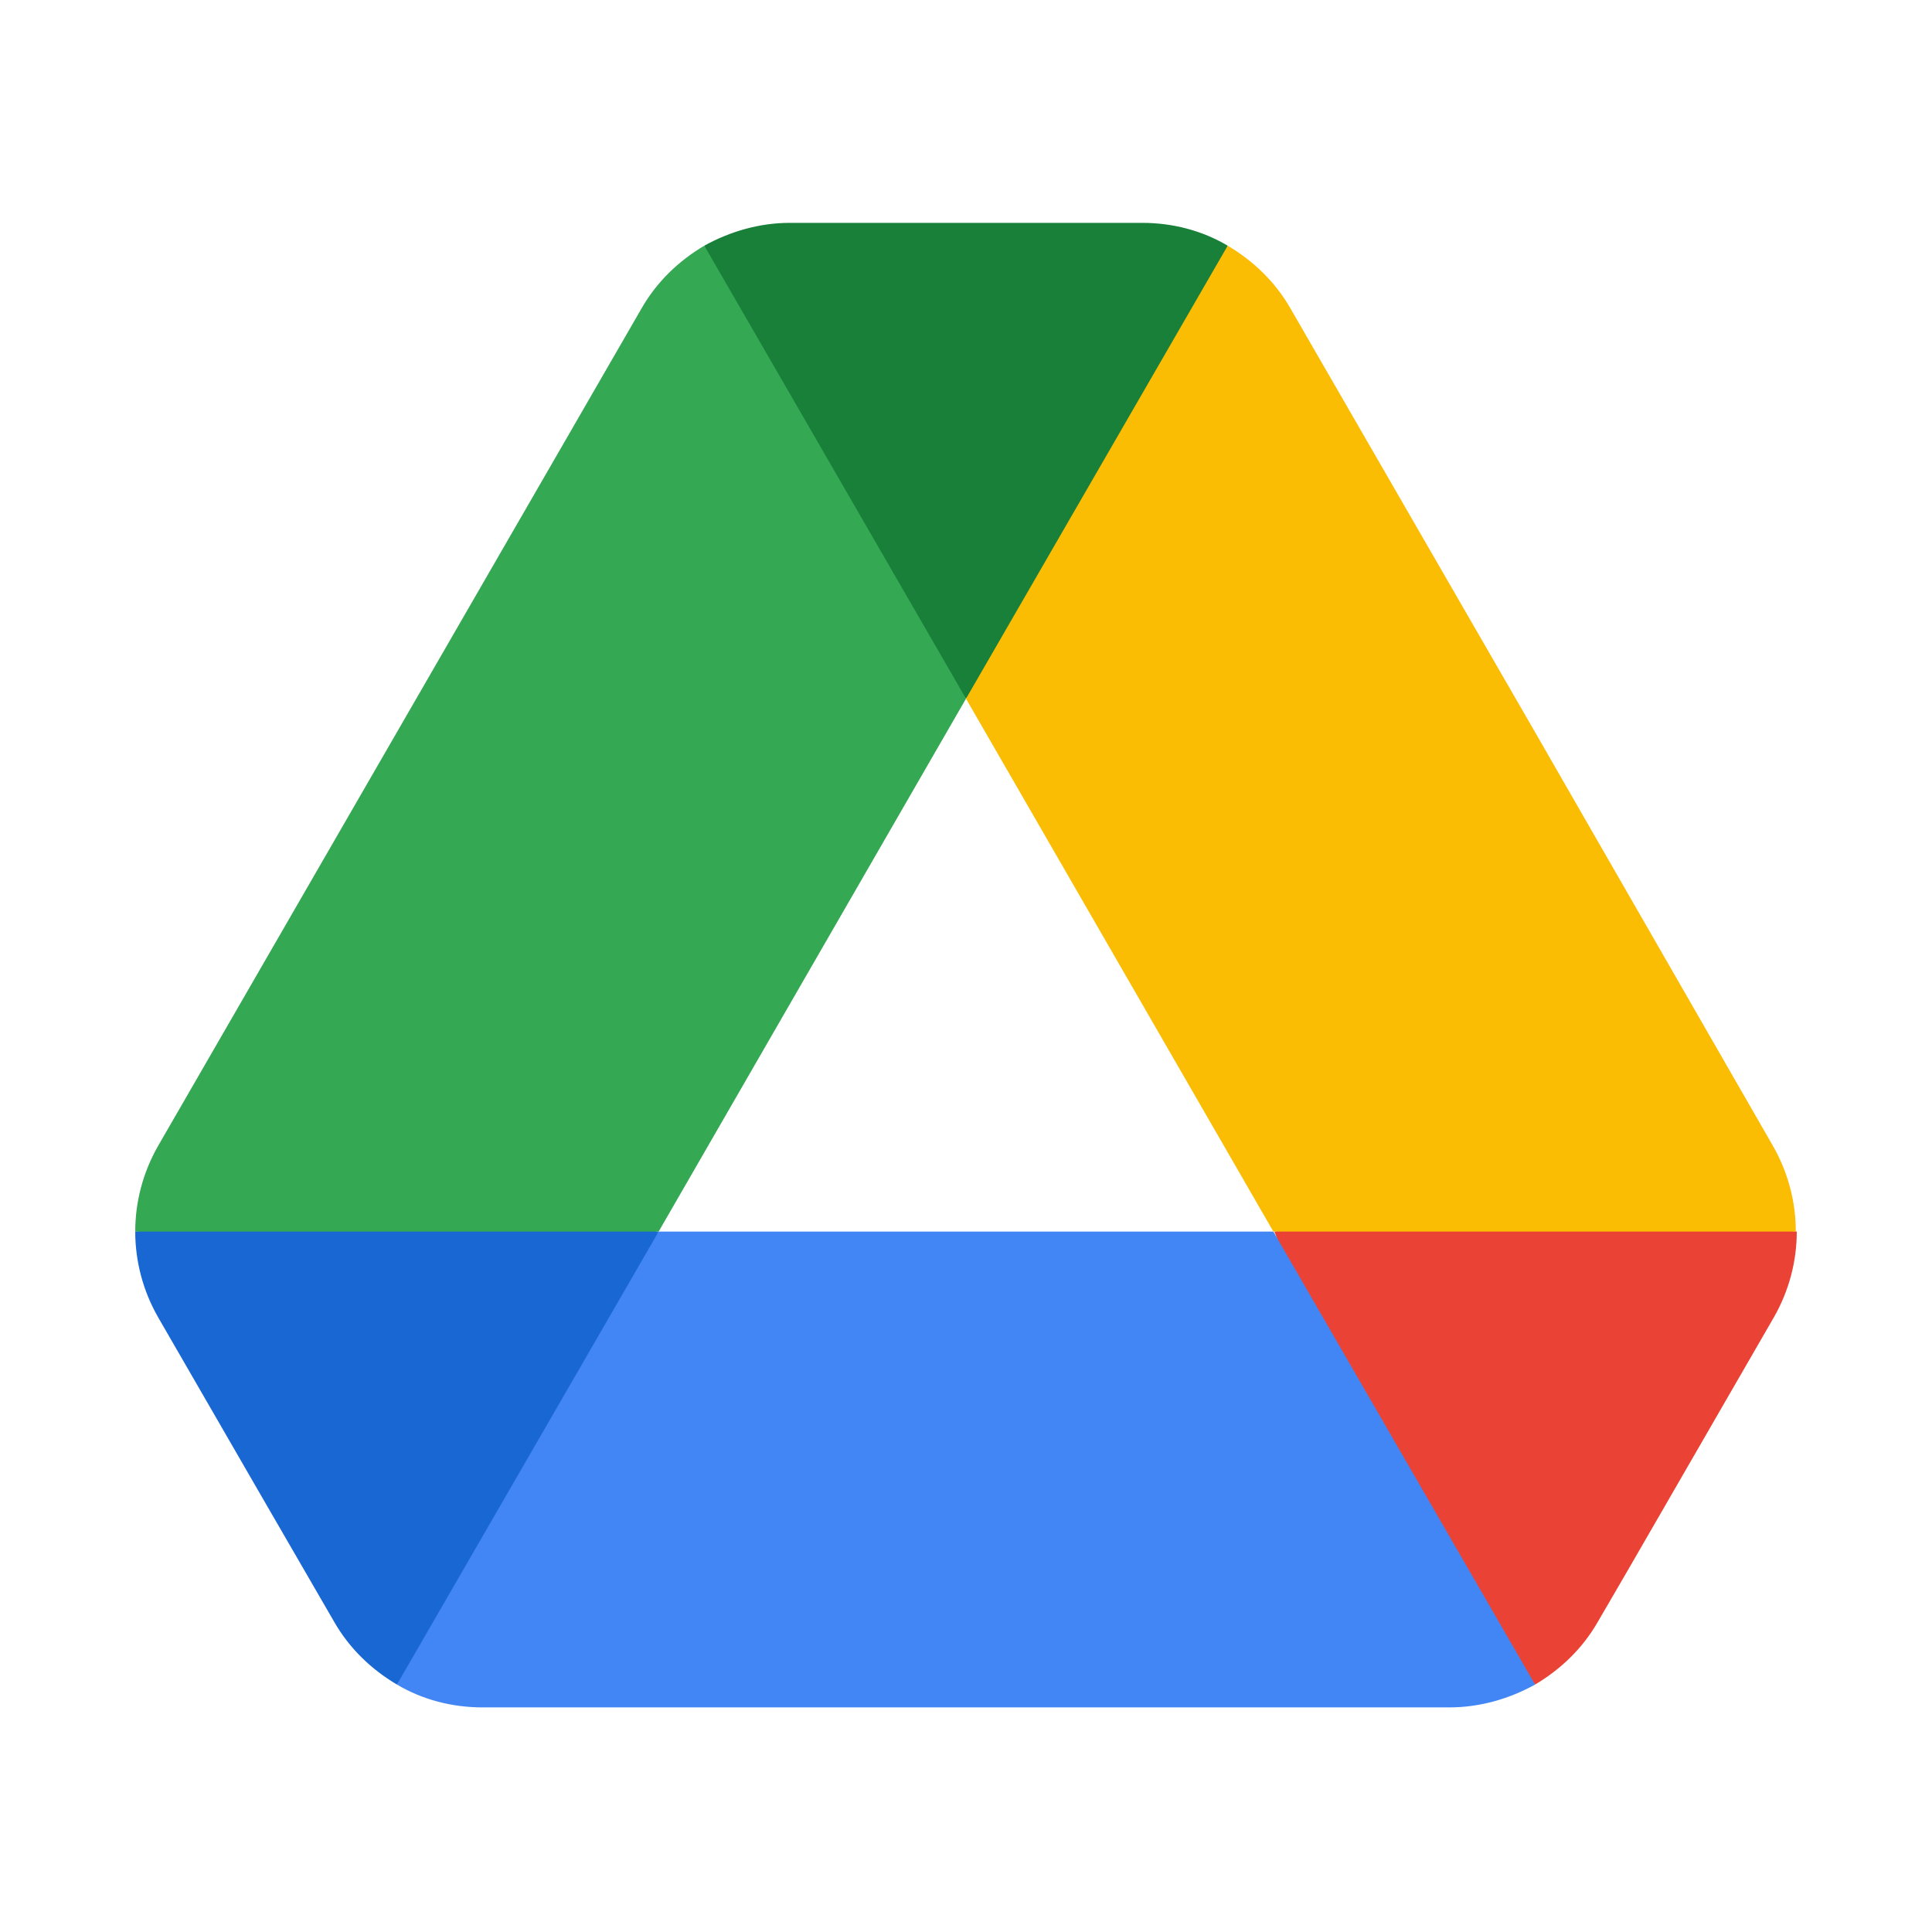
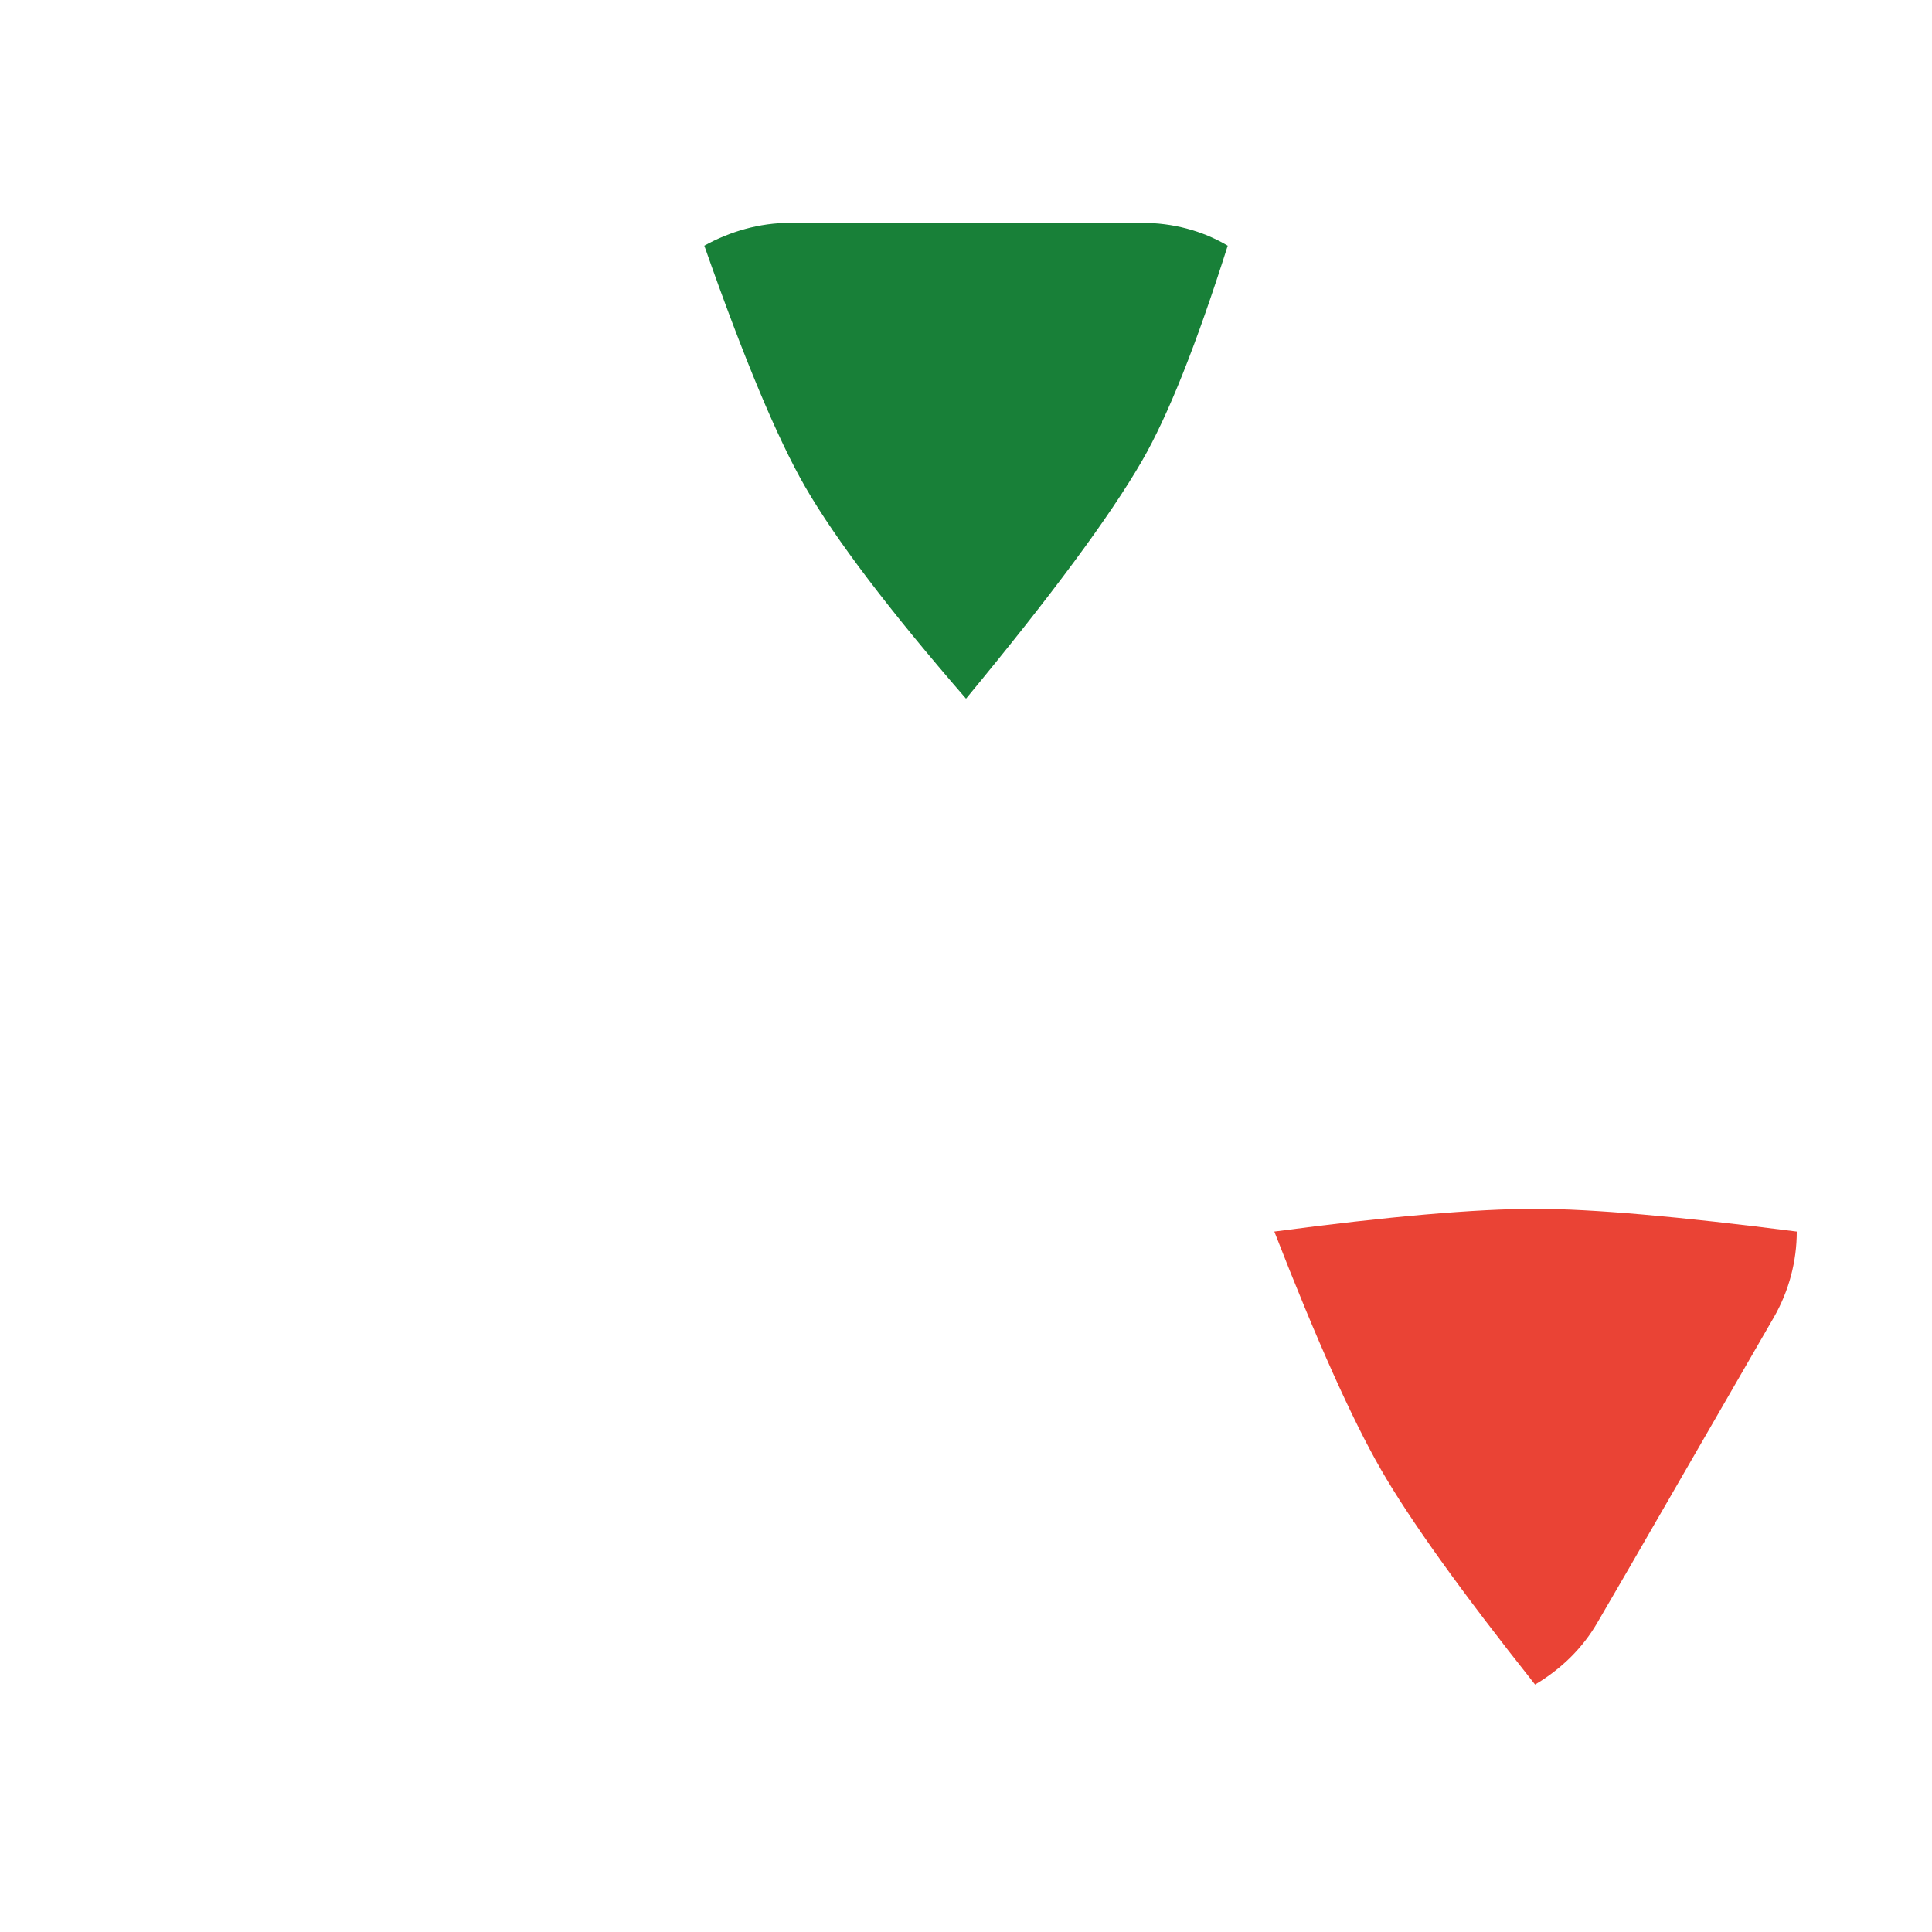
<svg xmlns="http://www.w3.org/2000/svg" width="100" height="100" viewBox="0 0 100 100" fill="none">
  <g clip-path="url(#clip0_12103_24283)">
-     <path d="M13.502 77.39L17.294 83.941C18.083 85.32 19.215 86.404 20.545 87.192C24.355 82.357 27.006 78.646 28.5 76.06C30.016 73.436 31.88 69.332 34.091 63.746C28.133 62.962 23.617 62.57 20.545 62.57C17.597 62.57 13.082 62.962 7 63.746C7 65.273 7.394 66.8 8.182 68.179L13.502 77.39Z" fill="#1967D2" />
    <path d="M79.455 87.192C80.785 86.404 81.918 85.32 82.706 83.941L84.282 81.232L91.818 68.179C92.606 66.8 93.001 65.273 93.001 63.746C86.883 62.962 82.376 62.57 79.48 62.57C76.367 62.57 71.86 62.962 65.959 63.746C68.144 69.362 69.983 73.467 71.476 76.06C72.982 78.677 75.642 82.388 79.455 87.192Z" fill="#EA4335" />
    <path d="M50.001 36.163C54.408 30.84 57.445 26.735 59.113 23.849C60.456 21.525 61.933 17.814 63.546 12.717C62.216 11.929 60.689 11.535 59.113 11.535H40.888C39.312 11.535 37.785 11.979 36.455 12.717C38.506 18.563 40.247 22.724 41.677 25.199C43.257 27.934 46.032 31.589 50.001 36.163Z" fill="#188038" />
-     <path d="M65.91 63.747H34.09L20.545 87.192C21.875 87.981 23.402 88.374 24.978 88.374H75.022C76.598 88.374 78.125 87.931 79.455 87.192L65.91 63.747Z" fill="#4285F4" />
-     <path d="M50 36.163L36.455 12.717C35.125 13.505 33.992 14.589 33.204 15.968L8.182 59.313C7.394 60.693 7 62.219 7 63.746H34.091L50 36.163Z" fill="#34A853" />
-     <path d="M79.307 37.641L66.796 15.968C66.008 14.589 64.875 13.505 63.545 12.717L50 36.163L65.91 63.746H92.951C92.951 62.219 92.557 60.693 91.769 59.313L79.307 37.641Z" fill="#FBBC04" />
  </g>
  <defs>
    <clipPath id="clip0_12103_24283">
      <rect width="86" height="86" fill="white" transform="translate(7 7)" />
    </clipPath>
  </defs>
</svg>